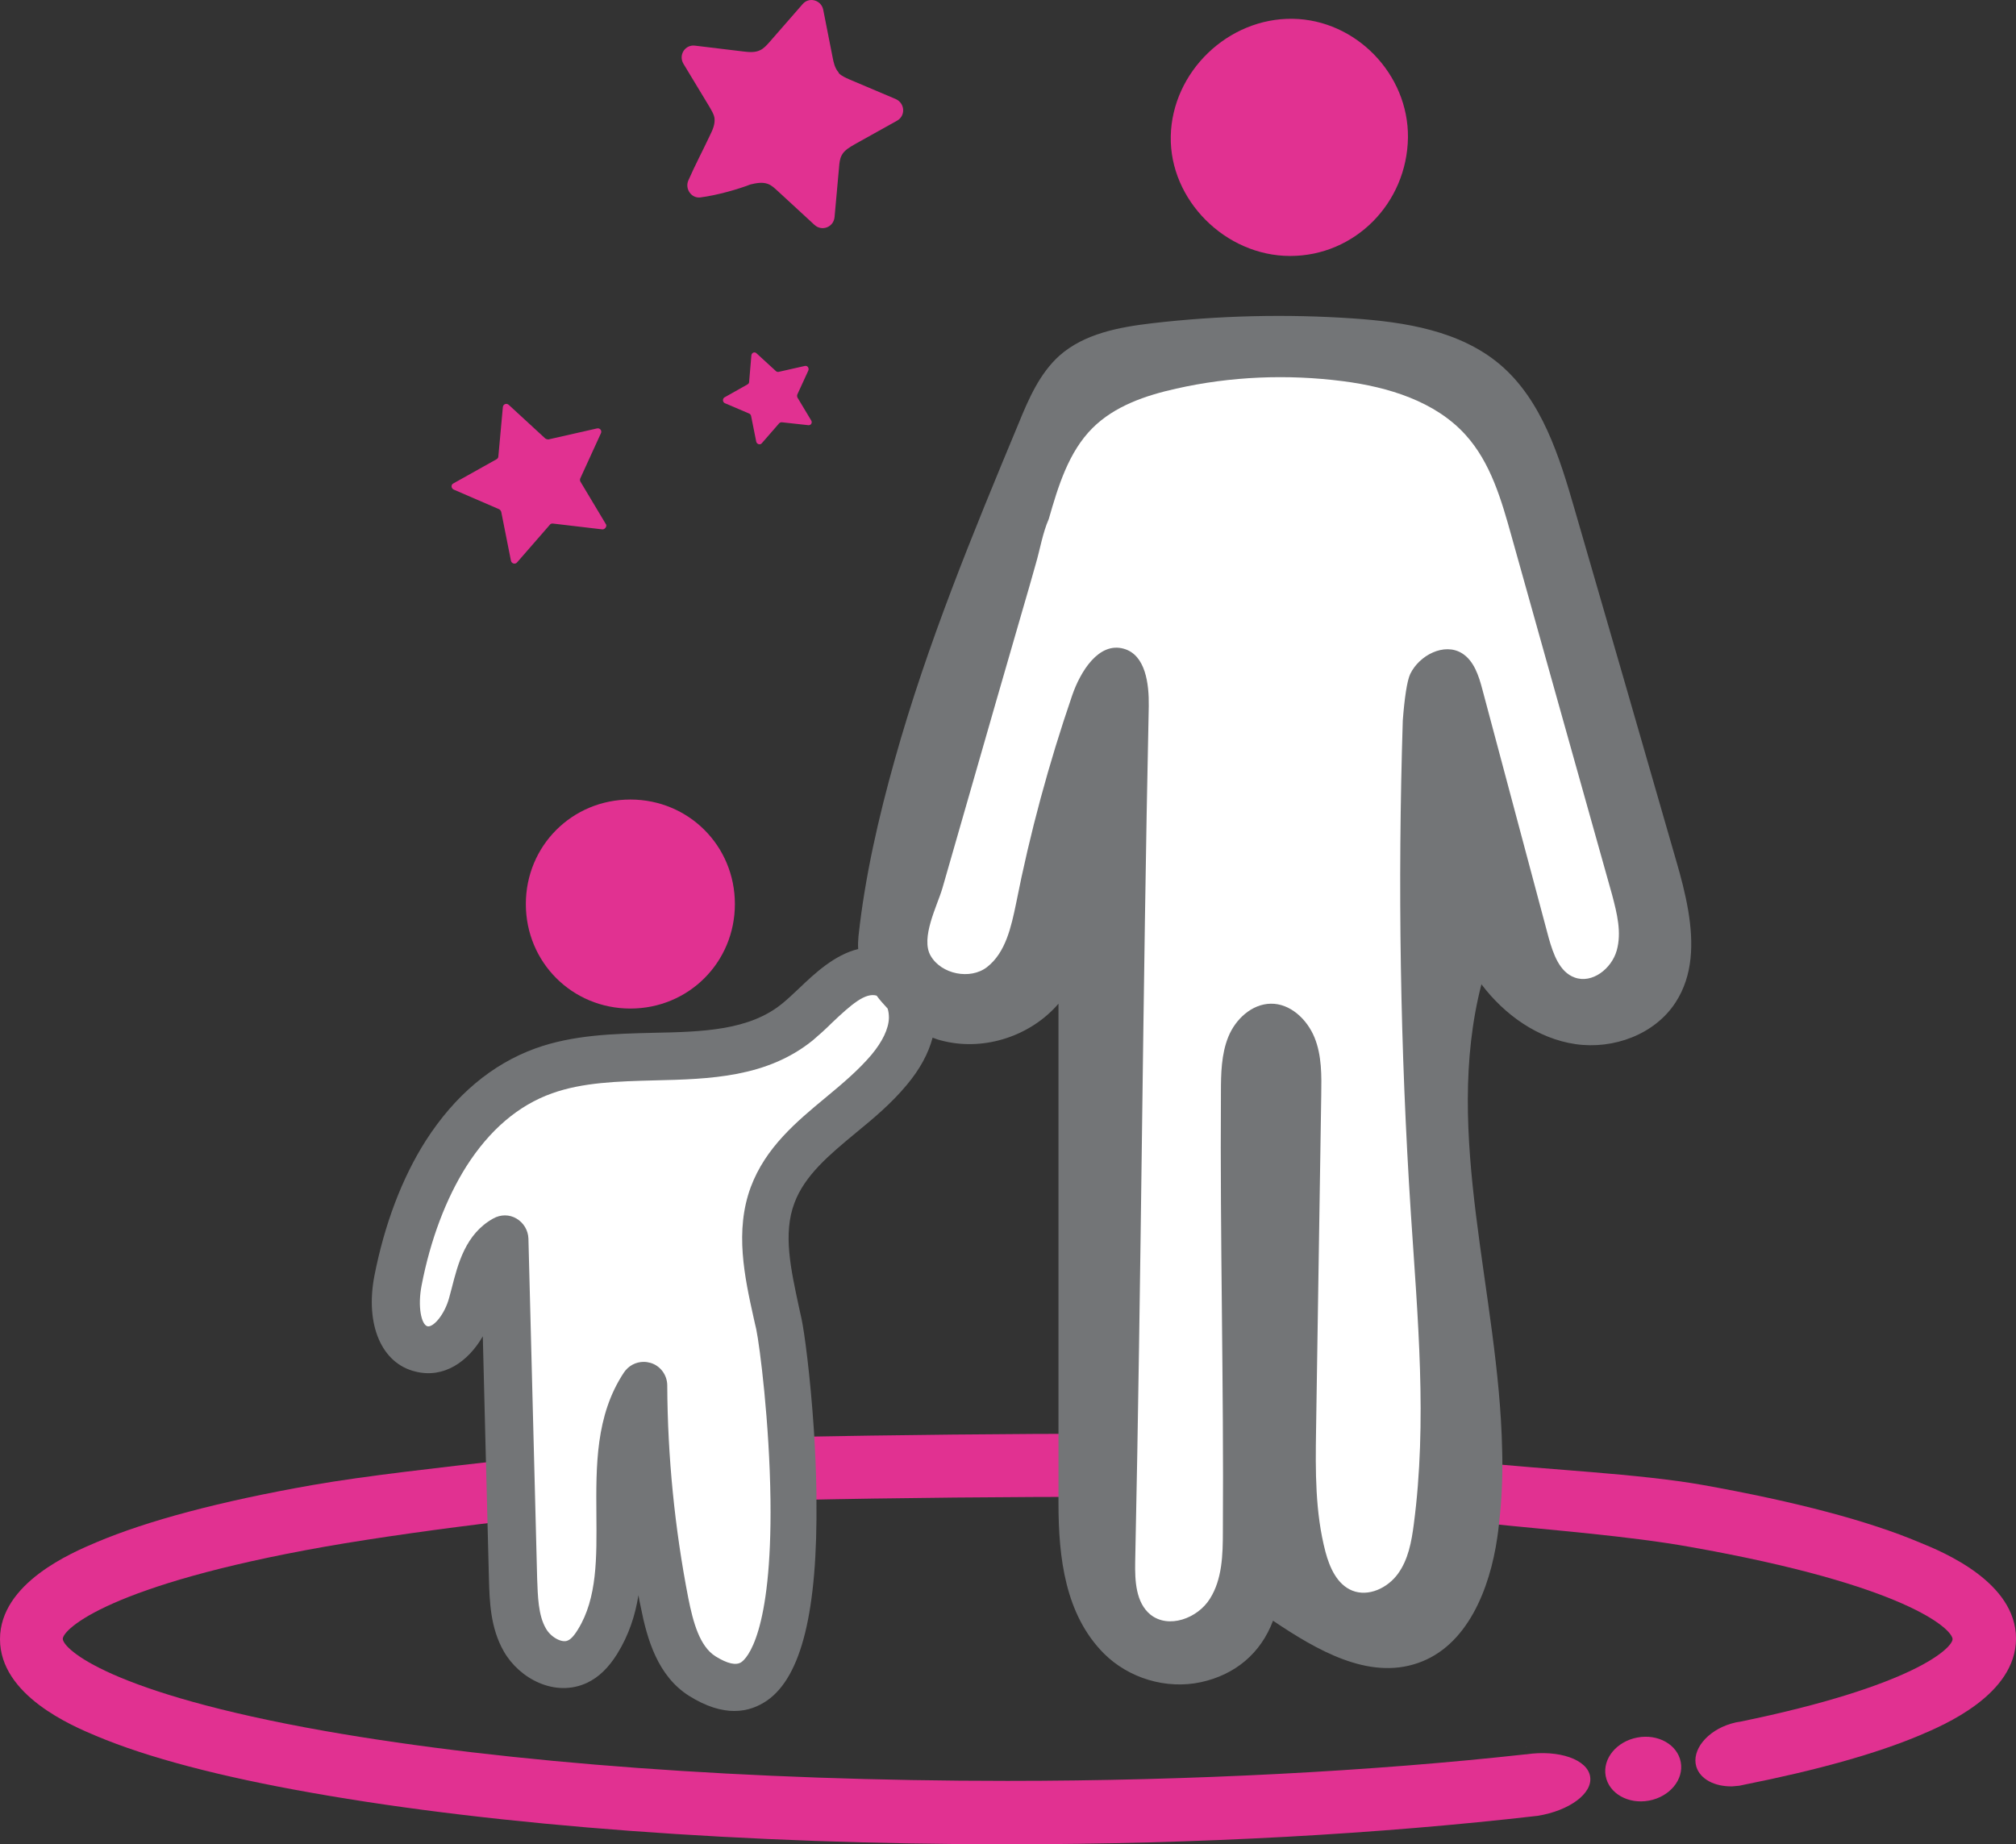
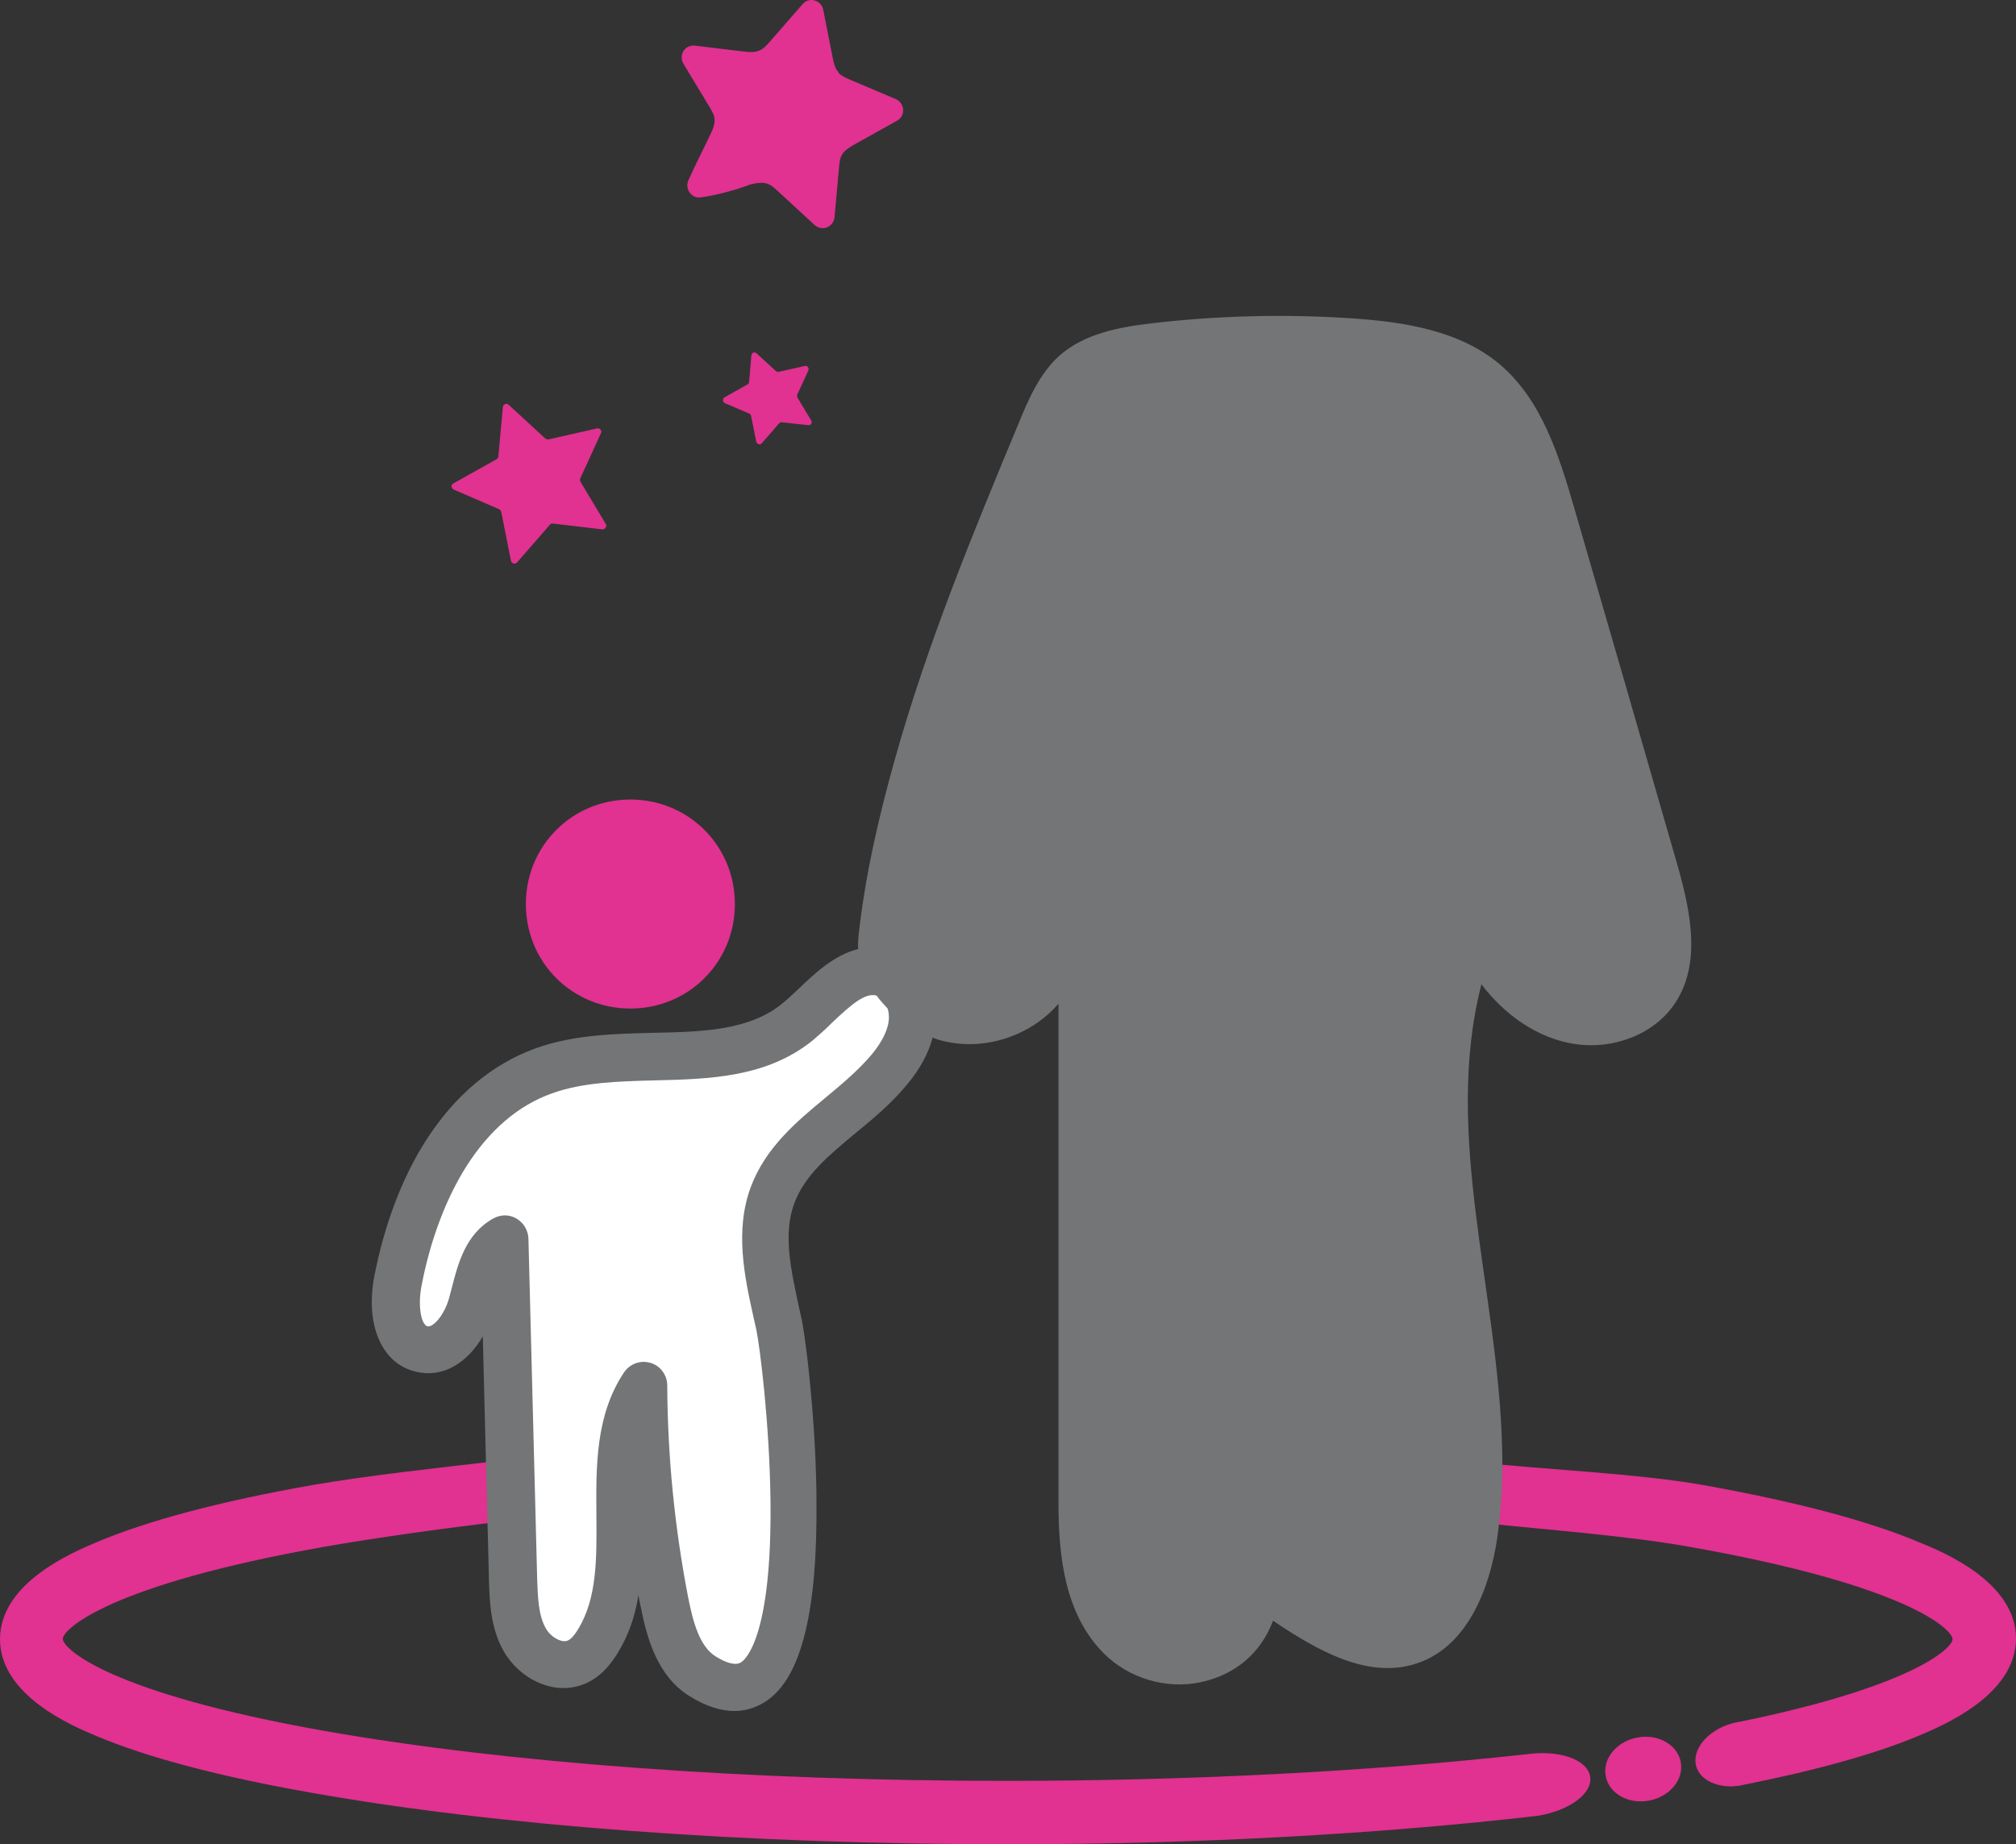
<svg xmlns="http://www.w3.org/2000/svg" viewBox="0 0 623 570.01">
  <rect x="0" y="0" width="623" height="570.01" fill="#333333" stroke="none" />
  <defs>
    <style>.d{fill:#fff;}.e{fill:#737577;}.f{fill:#d71586;}.g{fill:#e13191;}.h{fill:none;}</style>
  </defs>
  <g id="a" />
  <g id="b">
    <g id="c">
      <path class="g" d="M227.1,279.41c0-18-14.3-32.3-32.3-32.3s-32.3,14.3-32.3,32.3,14.3,32.3,32.3,32.3,32.3-14.3,32.3-32.3Z" />
-       <path class="g" d="M398.7,79.11c20,0,36.1-16.3,36.4-36.6,.2-19.6-16.1-36.4-35.6-36.7-20-.3-37.3,16.4-37.7,36.3-.4,19.7,16.9,37,36.9,37Z" />
      <path class="g" d="M186.1,163.61l-15.3-1.8c-.4,0-.7,.1-.9,.4l-10.1,11.6c-.6,.7-1.7,.4-1.9-.5l-3-15.1c-.1-.3-.3-.6-.6-.8l-14.1-6.1c-.8-.4-.9-1.5-.1-1.9l13.4-7.5c.3-.2,.5-.5,.5-.8l1.4-15.3c.1-.9,1.1-1.3,1.8-.7l11.3,10.4c.3,.2,.6,.3,1,.3l15-3.4c.9-.2,1.6,.7,1.2,1.5l-6.4,14c-.1,.3-.1,.7,.1,1l7.9,13.2c.3,.6-.4,1.6-1.2,1.5Z" />
      <path class="g" d="M259,22.21c-1-1.2-1.4-2.9-1.7-4.5l-2.9-14.7c-.6-3-4.4-4.1-6.4-1.7l-10.3,11.8c-.8,.9-1.7,1.9-2.8,2.4-1.6,.8-3.5,.6-5.2,.4l-14.9-1.8c-3.1-.4-5.2,2.9-3.6,5.6l8.1,13.4c.6,1.1,1.3,2.1,1.5,3.4,.2,1.8-.5,3.5-1.3,5.1-2.2,4.7-4.7,9.4-6.8,14.2-1.1,2.6,1,5.6,3.8,5.2,5.3-.7,11.5-2.5,15.4-4,1.7-.4,3.6-.8,5.3-.2,1.2,.4,2.1,1.3,3,2.1l11.5,10.6c2.3,2.1,5.9,.7,6.2-2.4l1.4-15.5c.1-1.2,.2-2.5,.8-3.6,.8-1.6,2.5-2.5,4-3.4l13.1-7.3c2.7-1.5,2.5-5.4-.4-6.7l-14.4-6.1c-1.1-.5-2.3-1-3.2-1.9,0-.2-.1-.3-.2-.4Z" />
      <path class="g" d="M249.8,131.41l-8.2-.9c-.3,0-.6,.1-.8,.3l-5.4,6.2c-.5,.6-1.5,.3-1.7-.5l-1.6-8c-.1-.3-.3-.6-.6-.7l-7.5-3.2c-.7-.3-.8-1.4-.1-1.8l7.1-4c.3-.2,.5-.4,.5-.8l.7-8.2c.1-.8,1-1.2,1.6-.6l6,5.5c.2,.2,.6,.3,.9,.2l8-1.8c.8-.2,1.4,.6,1.1,1.4l-3.4,7.4c-.1,.3-.1,.6,0,.9l4.2,7c.6,.8,0,1.7-.8,1.6Z" />
      <g>
        <path class="h" d="M292,322.01c-.9-.2-1.7-.4-2.5-.7-.4-.1-.7-.2-1.1-.4-1.3,4.8-3.9,9.7-7.9,14.5-4.7,5.7-10.4,10.4-15.8,14.9-8.1,6.8-15.8,13.1-19,21.7-3.5,9.5-1.1,20.5,1.4,32.2,.3,1.2,.5,2.4,.8,3.6,.9,4.2,2.7,17.7,3.8,34.2,19.4-.7,39.4-1,59.7-1,5.2,0,10.5,0,15.8,.1v-130.6c-8.3,9.8-22.5,14.4-35.2,11.5Z" />
        <path class="g" d="M506,537.01c-6.4,1.2-10.8,6.5-9.8,11.9s7,8.8,13.4,7.6,10.8-6.5,9.8-11.9c-1-5.4-7-8.8-13.4-7.6Z" />
-         <path class="f" d="M535.3,549.81h0q.1,.1,0,0Z" />
        <path class="g" d="M96.4,459.01c-28.4,5-50.9,11-66.7,17.7-7.3,3.1-29.7,12.5-29.7,29.9s22.3,26.8,29.7,29.9c15.9,6.7,38.3,12.6,66.7,17.6,57.5,10.2,133.9,15.9,215,15.9,59.1,0,115.2-3.2,163.8-8.8,0,0,.1,0,0,0,9.8-1.6,17-6.9,16.2-12.1-.8-5.3-9.6-8.4-19.8-6.9h-.2c-47,5.2-103.2,8.2-160.1,8.2-79.6,0-154.5-5.5-210.8-15.4-66.8-11.8-81-25.4-81.1-28.5,.1-3,14.3-16.7,81.1-28.5,15.4-2.7,36.8-5.7,54.8-7.8l.5-18.9c-19.2,2.2-42.9,4.8-59.4,7.7Z" />
        <path class="g" d="M593.2,476.71c-15.9-6.7-38.3-12.6-66.7-17.7-20.1-3.6-49.2-4.8-70.4-7.1,.1,6.5,3.6,12.4,3.1,18.9,20,2.1,44.2,3.9,63.1,7.3,66.8,11.8,81,25.4,81.1,28.5-.1,2.8-12.1,14.5-65.6,25.5h0c-.9,.1-1.8,.3-2.8,.6-7.5,2.2-12.3,8.2-10.8,13.3,1.2,3.9,5.7,6.2,11.1,6.1,0,0-.1,0,0,0,.6-.1,1.6-.1,2.2-.2,.5-.1,.9-.2,1.4-.3,22.6-4.5,40.9-9.6,54.4-15.3,7.3-3.1,29.7-12.5,29.7-29.9s-22.4-26.7-29.8-29.7Z" />
-         <path class="g" d="M345.5,443.11c-34.5,0-68.4,.4-101.5,1,.7,6.2,1.2,12.8,1.4,19.5,32.6-.7,66.1-1,100.1-1,8.9,0,17.9,0,26.9,.1v-19.5c-9,0-18-.1-26.9-.1Z" />
        <path class="f" d="M471.5,539.91h.2c.4-.1-.1,0-.2,0Z" />
        <path class="e" d="M521.7,281.41c-.9-5.3-2.3-10.6-3.8-15.7-10.4-36.1-20.8-72.2-31.3-108.3-4.7-16.3-10.1-33.7-23-44.7-12.4-10.5-29.4-13.2-45.6-14.3-20.6-1.4-41.4-.9-62,1.5-10.2,1.2-20.9,3.2-28.6,10-6.1,5.5-9.5,13.3-12.6,20.9-14.2,34.1-28.3,68.3-38.3,104-5,17.8-9.2,36.1-11.2,54.5-.1,1.3-.2,2.6-.1,4-7.3,1.8-13.4,7.5-18.2,12.1-1.8,1.7-3.5,3.3-5.2,4.7-10.2,8.4-24.7,8.8-40,9.1-12.1,.3-24.6,.6-36.3,4.8-13.5,4.9-24.9,14.5-33.9,28.5-7.4,11.6-12.8,26-15.9,41.8-2.9,15.1,2.2,27.1,12.7,29.6,8.8,2.2,16.3-3.1,20.8-10.9l.9,36,.5,19.6,.5,19.6c.2,6.6,.4,14.9,4.6,22.2,4.8,8.4,15.8,14.3,25.7,9.7,3.6-1.7,6.6-4.6,9.3-8.9,3.6-5.8,5.6-11.9,6.6-18.2,.2,1.2,.4,2.4,.7,3.6,2,10.2,5.3,21.4,14.9,27.5,5.4,3.4,10.1,4.7,14,4.7,4.3,0,7.6-1.5,10.1-3.2,10.7-7.4,15.7-27.8,15.3-62.3v-2c-.1-6.7-.4-13.3-.8-19.5-1.1-16.5-2.9-30-3.8-34.2-.3-1.2-.5-2.4-.8-3.6-2.5-11.7-5-22.7-1.4-32.2,3.2-8.6,10.8-14.9,19-21.7,5.5-4.5,11.1-9.2,15.8-14.9,4-4.8,6.6-9.6,7.9-14.5,.4,.1,.7,.3,1.1,.4,.8,.3,1.7,.5,2.5,.7,12.7,3,26.8-1.7,35.3-11.6v154.4c0,16.9,2.1,34.4,14,46.4,7.7,7.7,19.3,11.2,30,8.9,10.6-2.3,18.5-8.9,22.3-19,13.4,9,29.4,18.4,44.7,13.1,15.3-5.2,22.3-22.9,24.6-38.8,.4-2.6,.6-5.1,.9-7.7,.6-6.5,.8-13,.6-19.5-1-48.2-18.4-97.1-6.4-143.8,7.1,9.4,17.4,16.8,29.1,18.5s24.5-3,30.9-12.9c5.4-8.3,5.6-18.3,3.9-28.4Z" />
      </g>
      <path class="d" d="M269.3,326.01c-3.9,4.6-8.7,8.7-13.9,13-9.3,7.7-18.8,15.6-23.4,27.9-5,13.5-1.9,27.8,.9,40.4,.3,1.2,.5,2.4,.8,3.5,1.1,5.3,4.1,28.8,4.4,52.8,.5,41.4-7.4,49-9,50.1s-4.3,.5-8-1.8c-4.9-3.1-6.9-10.5-8.4-18-4.2-21.6-6.4-43.7-6.5-65.7,0-3.2-2.1-6.1-5.2-7-.7-.2-1.4-.3-2.1-.3-2.4,0-4.7,1.2-6.1,3.3-8.8,13.3-8.6,28.9-8.5,44,.1,13.2,.3,25.7-5.7,35.4-1.4,2.3-2.4,3.1-3.1,3.4-1.8,.9-5.3-1-6.8-3.7-2.4-4.1-2.5-10.1-2.7-15.3l-2.7-105.2c-.1-2.6-1.5-4.9-3.7-6.2s-4.9-1.3-7.2,0c-8.6,4.8-10.9,14.1-12.8,21.5-.3,1-.5,2-.8,3-1.4,5.2-4.9,9.2-6.7,8.8-1.9-.5-3.1-6.1-1.8-12.7h0c2.7-14,7.5-26.7,13.8-36.7,7.2-11.3,16.1-18.9,26.5-22.6,9.5-3.4,20.3-3.7,31.7-4,17.1-.4,34.7-.9,48.9-12.4,2-1.7,4-3.5,5.9-5.4,6-5.7,10.3-9.4,13.8-8.4,1,1.4,2.2,2.7,3.4,4,.3,.9,.4,1.9,.4,2.9-.1,3.4-2,7.3-5.4,11.4Z" />
-       <path class="d" d="M499.6,293.81c-1.6,5.6-7.6,10.3-13,8.3-4.7-1.7-6.6-7.3-8-12.2-6.8-25.6-13.7-51.2-20.5-76.8-1.1-4.2-2.6-8.9-6.3-11.2-5.5-3.4-13.2,.6-16,6.4-1,2.1-1.8,7.7-2.3,14.4-1.6,50.8-.8,101.7,2.5,152.4,2.1,32,5.1,64.2,.9,96-.7,5.4-1.7,10.9-4.9,15.3-3.2,4.4-9.1,7.2-14.1,5.2-4.7-1.9-7-7.1-8.3-12-3.2-12.2-3.1-25-2.9-37.6,.5-34.5,1.1-69,1.6-103.5,.1-6,.2-12.3-2.1-17.9-2.3-5.6-7.5-10.5-13.5-10.4-5.9,.1-10.9,4.8-13.1,10.2s-2.3,11.5-2.3,17.3c-.3,45.7,.9,89.9,.6,135.6,0,7.2-.2,14.8-4,20.8-3.8,6.1-12.8,9.4-18.4,4.9-4.5-3.7-4.8-10.4-4.7-16.2,1.9-88.7,2.3-175.9,4.2-264.6,.1-6.9-1-15.8-7.7-17.7-7.7-2.2-13.4,6.9-16,14.5-7.2,21-13,42.4-17.3,64.2-1.5,7.2-3.2,15.2-9,19.7-5.2,4-14.1,2.2-17.4-3.5-3.2-5.5,2-15.4,3.6-20.8,5.5-19.1,11-38.3,16.5-57.4,2.8-9.6,5.5-19.1,8.3-28.7,1.4-4.8,2.8-9.6,4.1-14.3,1.3-4.4,2.1-9.5,4-13.8,2.9-10.1,6.1-20.7,13.5-28.1,6.8-6.8,16.4-10.1,25.9-12.2,16.8-3.8,34.4-4.5,51.5-2.3,14,1.8,28.5,6.2,37.9,16.6,7.8,8.6,11.1,20.2,14.2,31.3,10.4,37,20.7,74,31.1,110.9,1.5,5.7,3,11.6,1.4,17.2Z" />
    </g>
  </g>
</svg>